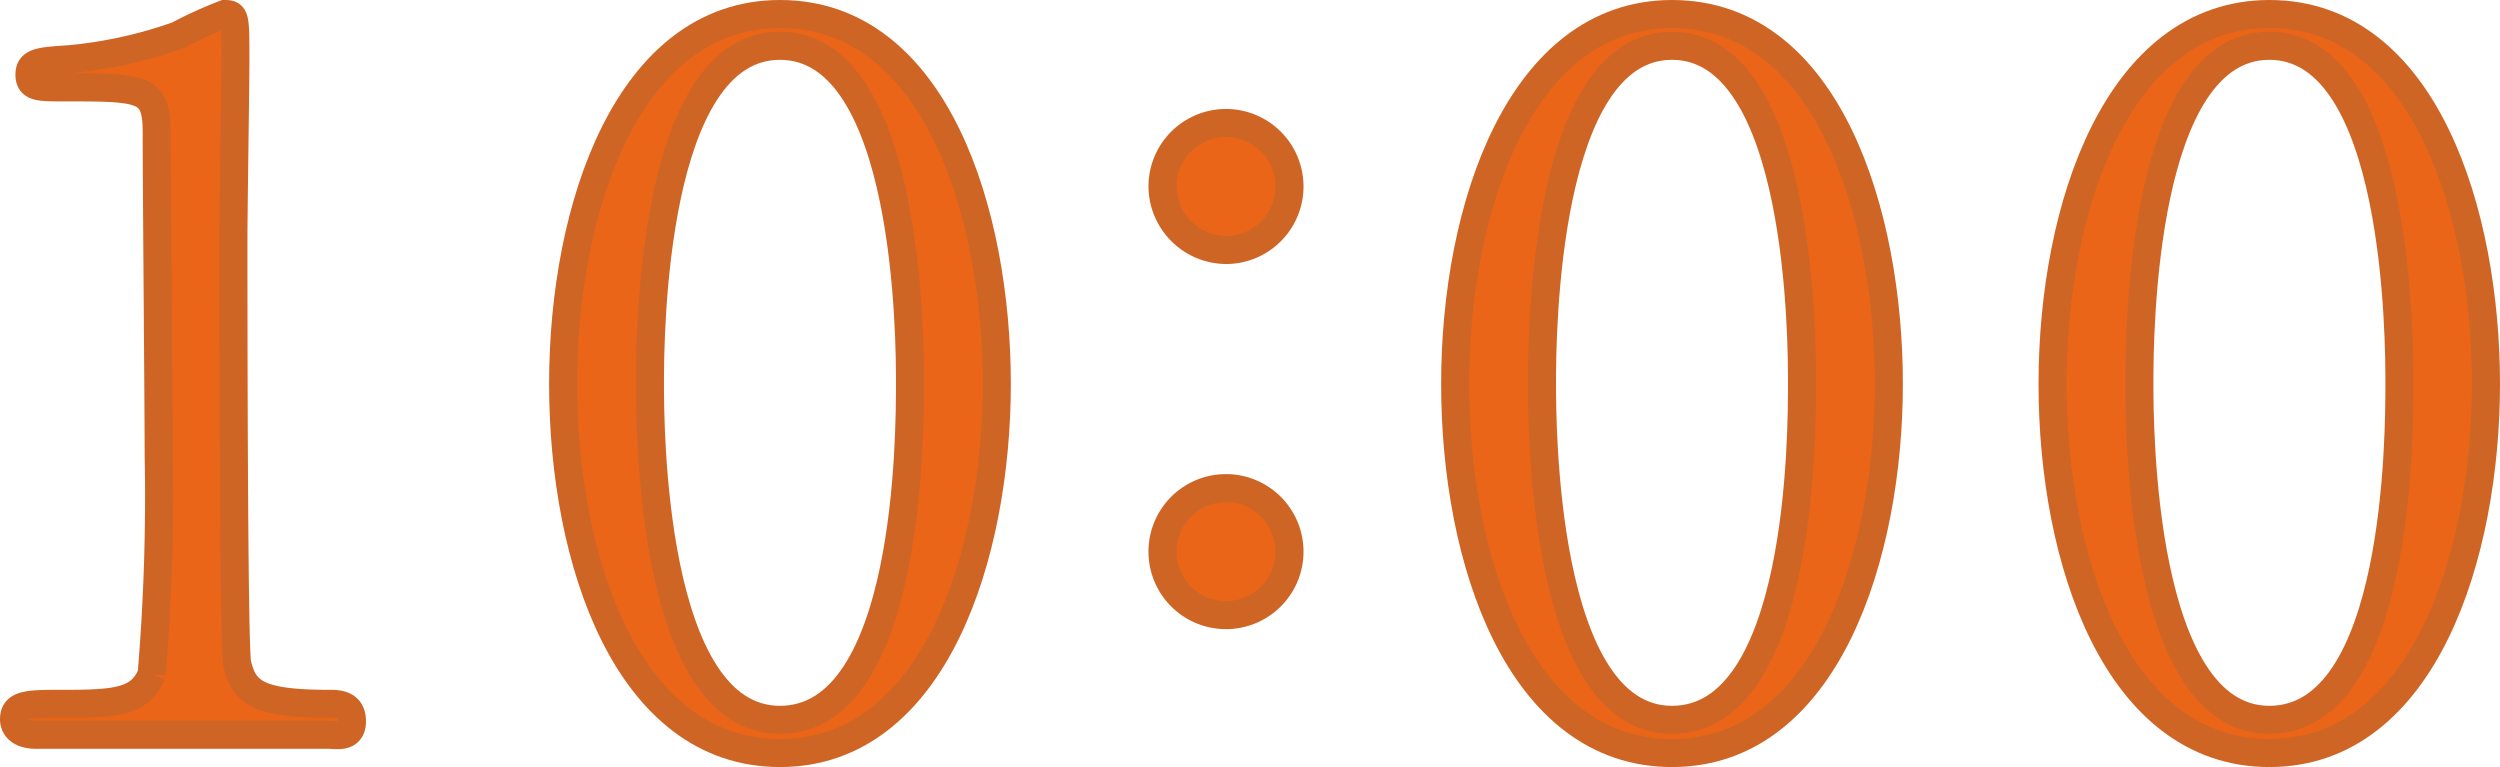
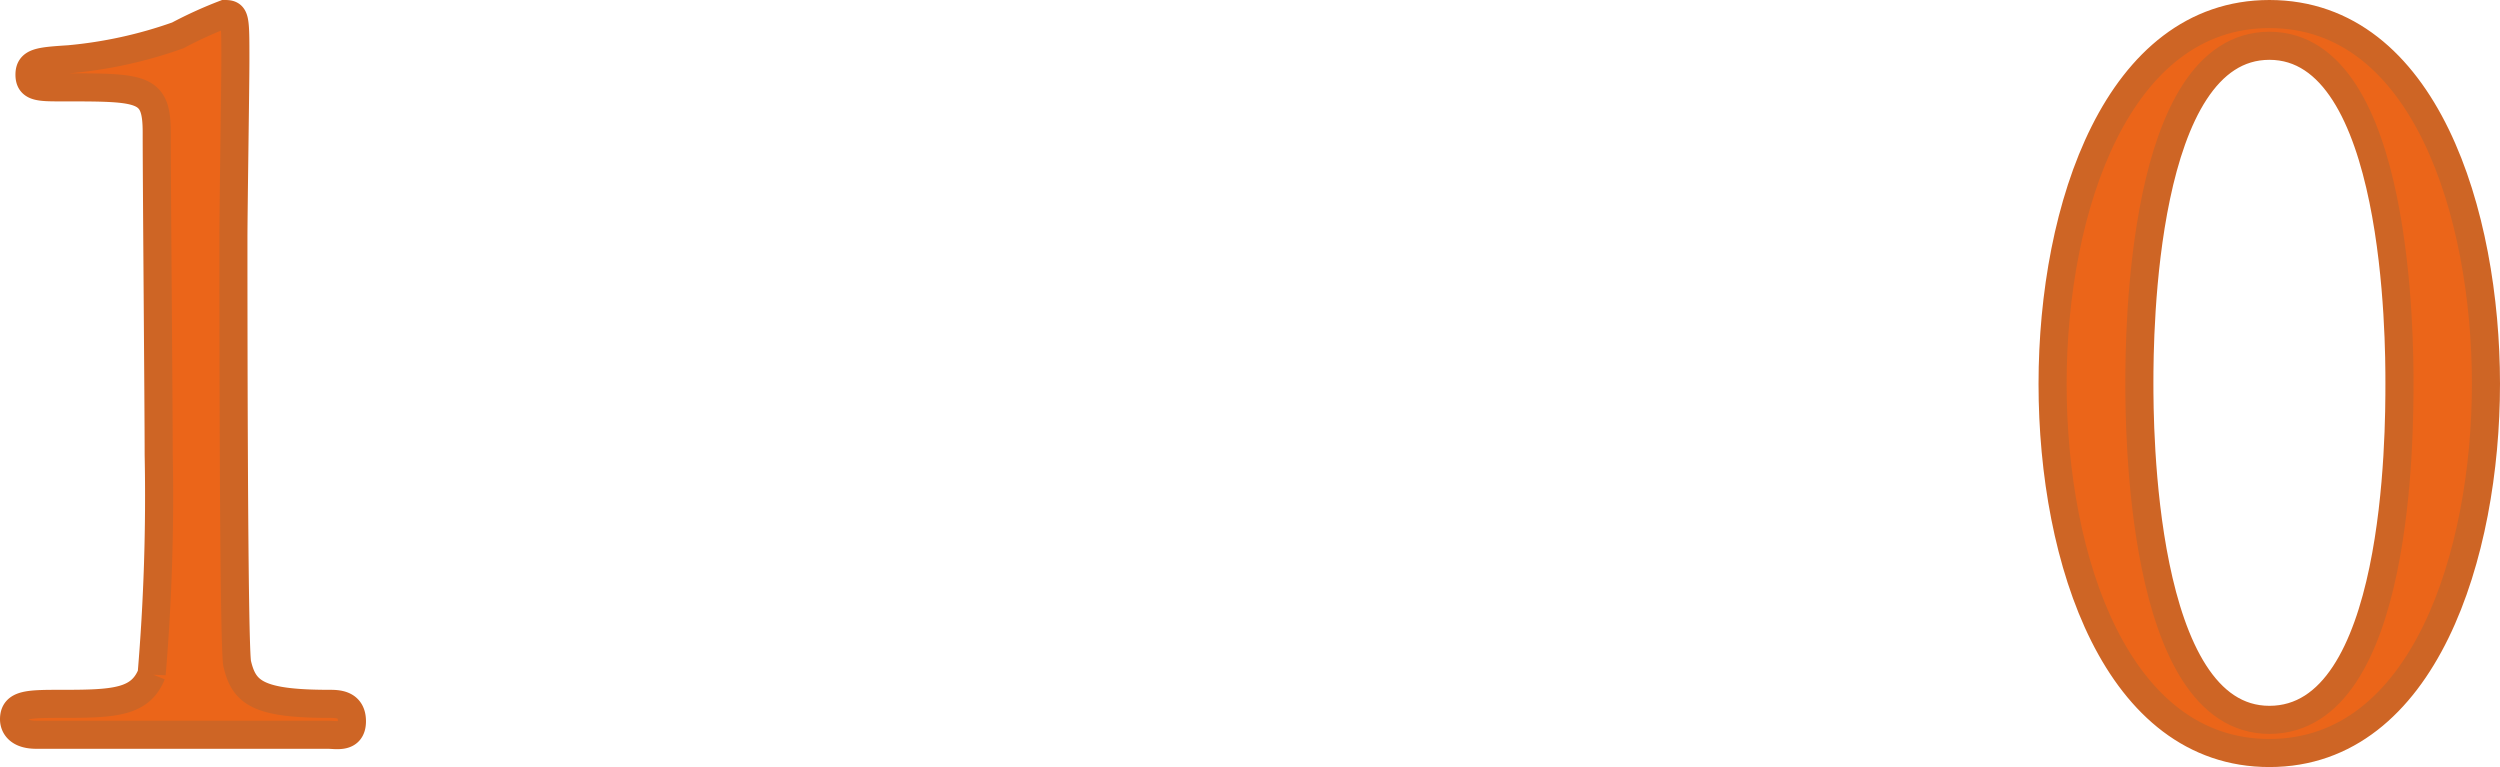
<svg xmlns="http://www.w3.org/2000/svg" height="27.31" viewBox="0 0 89.01 27.31" width="89.01">
  <g fill="#eb6519" stroke="#ce6525" stroke-miterlimit="10">
    <path d="m1.29 26.16c-.76 0-.79-.45-.79-.55 0-.55.51-.55 1.75-.55 1.85 0 2.75-.06 3.15-1.06a75.55 75.55 0 0 0 .25-7.82c0-1.65-.07-9.64-.07-11.46 0-1.61-.48-1.61-3.37-1.61-.82 0-1.16 0-1.16-.45s.34-.48 1.41-.55a15.81 15.81 0 0 0 3.87-.85 14.9 14.9 0 0 1 1.67-.76c.38 0 .38.1.38 1.65 0 .92-.07 5.35-.07 6.38 0 1.58 0 14.75.14 15.12.24 1 .72 1.41 3.26 1.41.31 0 .82 0 .82.62s-.55.48-.86.48z" />
-     <path d="m27.77 26.81c-5.42 0-7.72-6.83-7.72-13.14s2.33-13.17 7.72-13.17c5.56 0 7.72 7.14 7.72 13.17s-2.2 13.14-7.72 13.14zm0-25.18c-4.56 0-4.63 10.29-4.63 12 0 1.41 0 12 4.63 12s4.63-10.22 4.63-12c0-1.4 0-12-4.63-12z" />
-     <path d="m41.39 6.64a2.26 2.26 0 1 1 2.26 2.26 2.28 2.28 0 0 1 -2.26-2.26zm0 13a2.26 2.26 0 1 1 4.52 0 2.26 2.26 0 1 1 -4.52 0z" />
-     <path d="m59.53 26.81c-5.42 0-7.72-6.83-7.72-13.14s2.34-13.17 7.72-13.17c5.56 0 7.72 7.14 7.72 13.17s-2.2 13.14-7.72 13.14zm0-25.18c-4.56 0-4.63 10.29-4.63 12 0 1.41 0 12 4.63 12s4.63-10.22 4.63-12c0-1.4 0-12-4.63-12z" />
    <path d="m80.8 26.81c-5.42 0-7.72-6.83-7.72-13.14s2.33-13.17 7.72-13.17c5.55 0 7.71 7.14 7.71 13.17s-2.19 13.14-7.71 13.14zm0-25.18c-4.57 0-4.63 10.29-4.63 12 0 1.41 0 12 4.63 12s4.63-10.22 4.63-12c0-1.4 0-12-4.63-12z" />
  </g>
</svg>